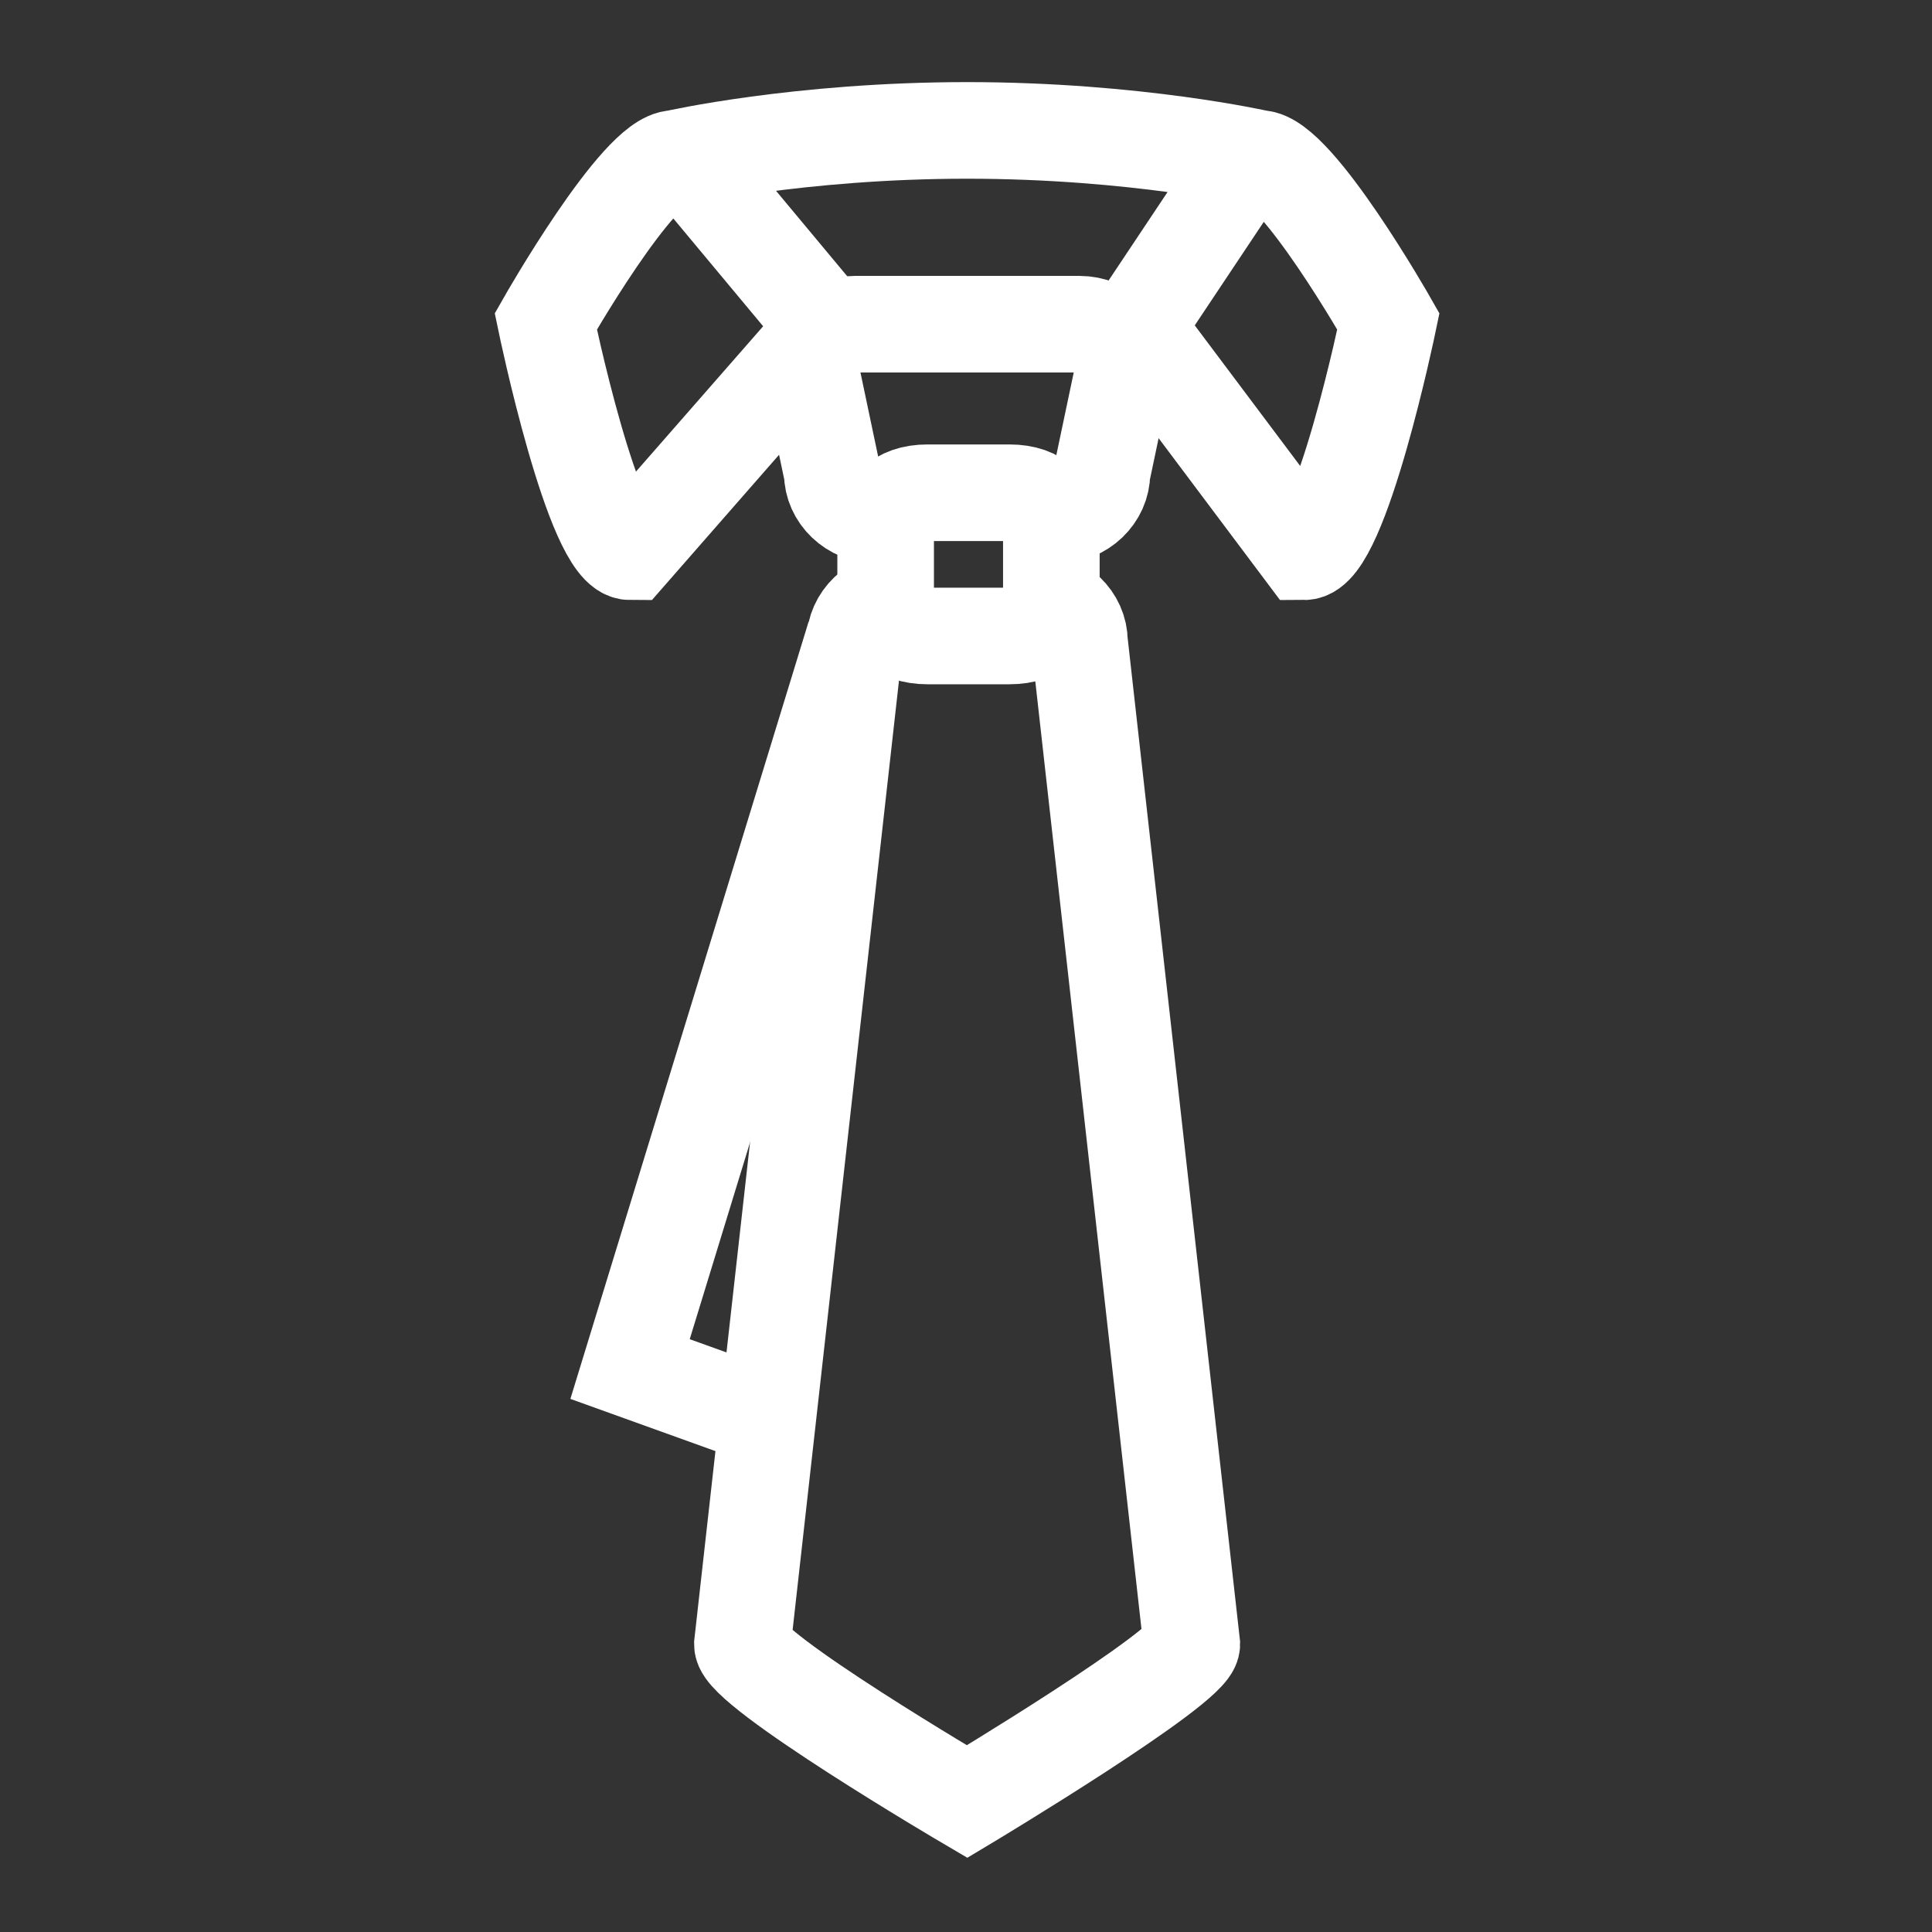
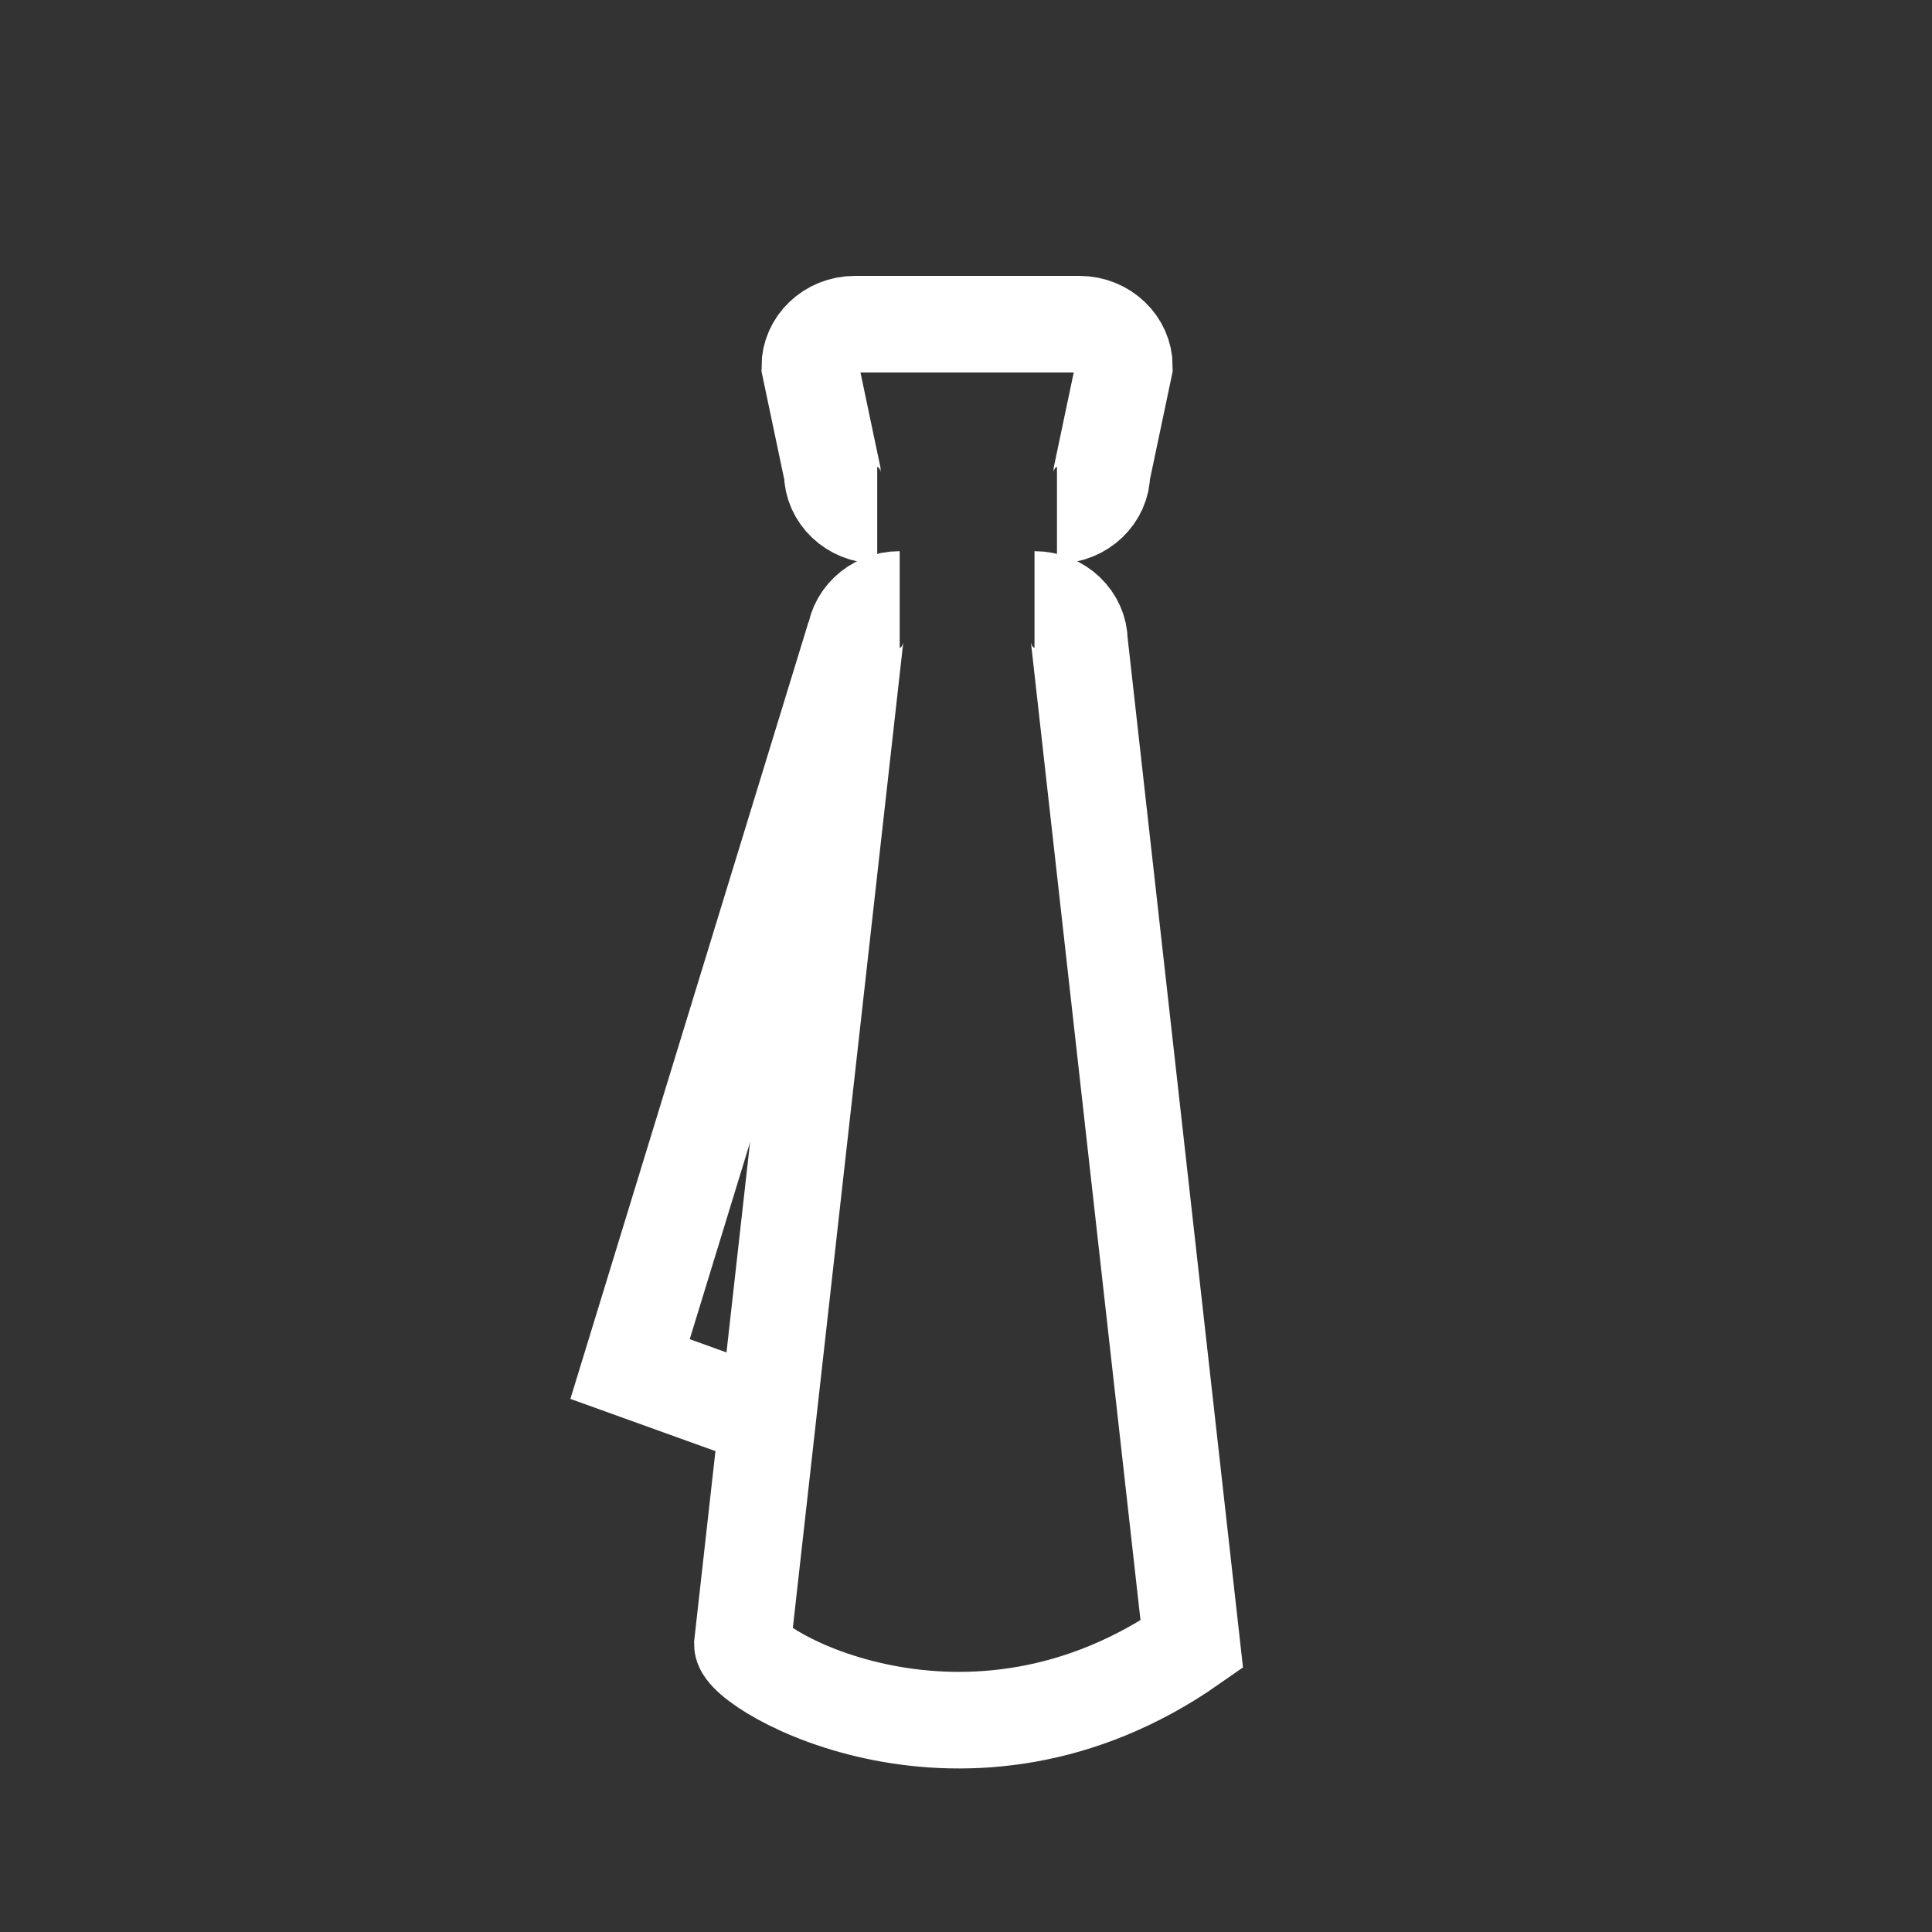
<svg xmlns="http://www.w3.org/2000/svg" width="400" height="400" viewBox="0 0 400 400" fill="none">
  <rect x="0" y="0" width="400" height="400" fill="#333333" stroke="none" />
  <path d="M176.967 131.672L130.446 283.447L159.521 293.914" stroke="white" stroke-width="20" />
  <path d="M181.619 106.667C176.385 106.667 172.314 102.596 172.314 97.944L167.662 75.847C167.662 71.195 171.733 67.124 176.967 67.124H223.488C228.721 67.124 232.792 71.195 232.792 75.847L228.14 97.944C228.14 102.596 224.069 106.667 218.835 106.667" stroke="white" stroke-width="20" />
-   <path d="M214.183 124.112C219.417 124.112 223.488 128.183 223.488 132.835L246.748 340.435C246.748 345.087 200.227 373 200.227 373C200.227 373 153.706 345.669 153.706 340.435L176.967 132.835C176.967 128.183 181.037 124.112 186.271 124.112" stroke="white" stroke-width="20" />
-   <path fill-rule="evenodd" clip-rule="evenodd" d="M192.086 131.673C185.689 131.673 183.363 128.184 183.363 124.113V109.575C183.363 105.505 185.689 102.016 192.086 102.016H208.95C215.346 102.016 217.672 105.505 217.672 109.575V124.113C217.672 128.184 215.346 131.673 208.95 131.673H192.086Z" stroke="white" stroke-width="20" />
-   <path d="M258.378 32.815L235.118 67.706L270.008 114.227C277.568 114.227 287.454 66.543 287.454 66.543C287.454 66.543 268.264 32.815 260.704 32.815C260.704 32.815 235.118 27 200.227 27C165.336 27 139.75 32.815 139.75 32.815C132.19 32.815 113 66.543 113 66.543C113 66.543 122.886 114.227 130.445 114.227L171.151 67.706L142.076 32.815" stroke="white" stroke-width="20" />
+   <path d="M214.183 124.112C219.417 124.112 223.488 128.183 223.488 132.835L246.748 340.435C200.227 373 153.706 345.669 153.706 340.435L176.967 132.835C176.967 128.183 181.037 124.112 186.271 124.112" stroke="white" stroke-width="20" />
</svg>